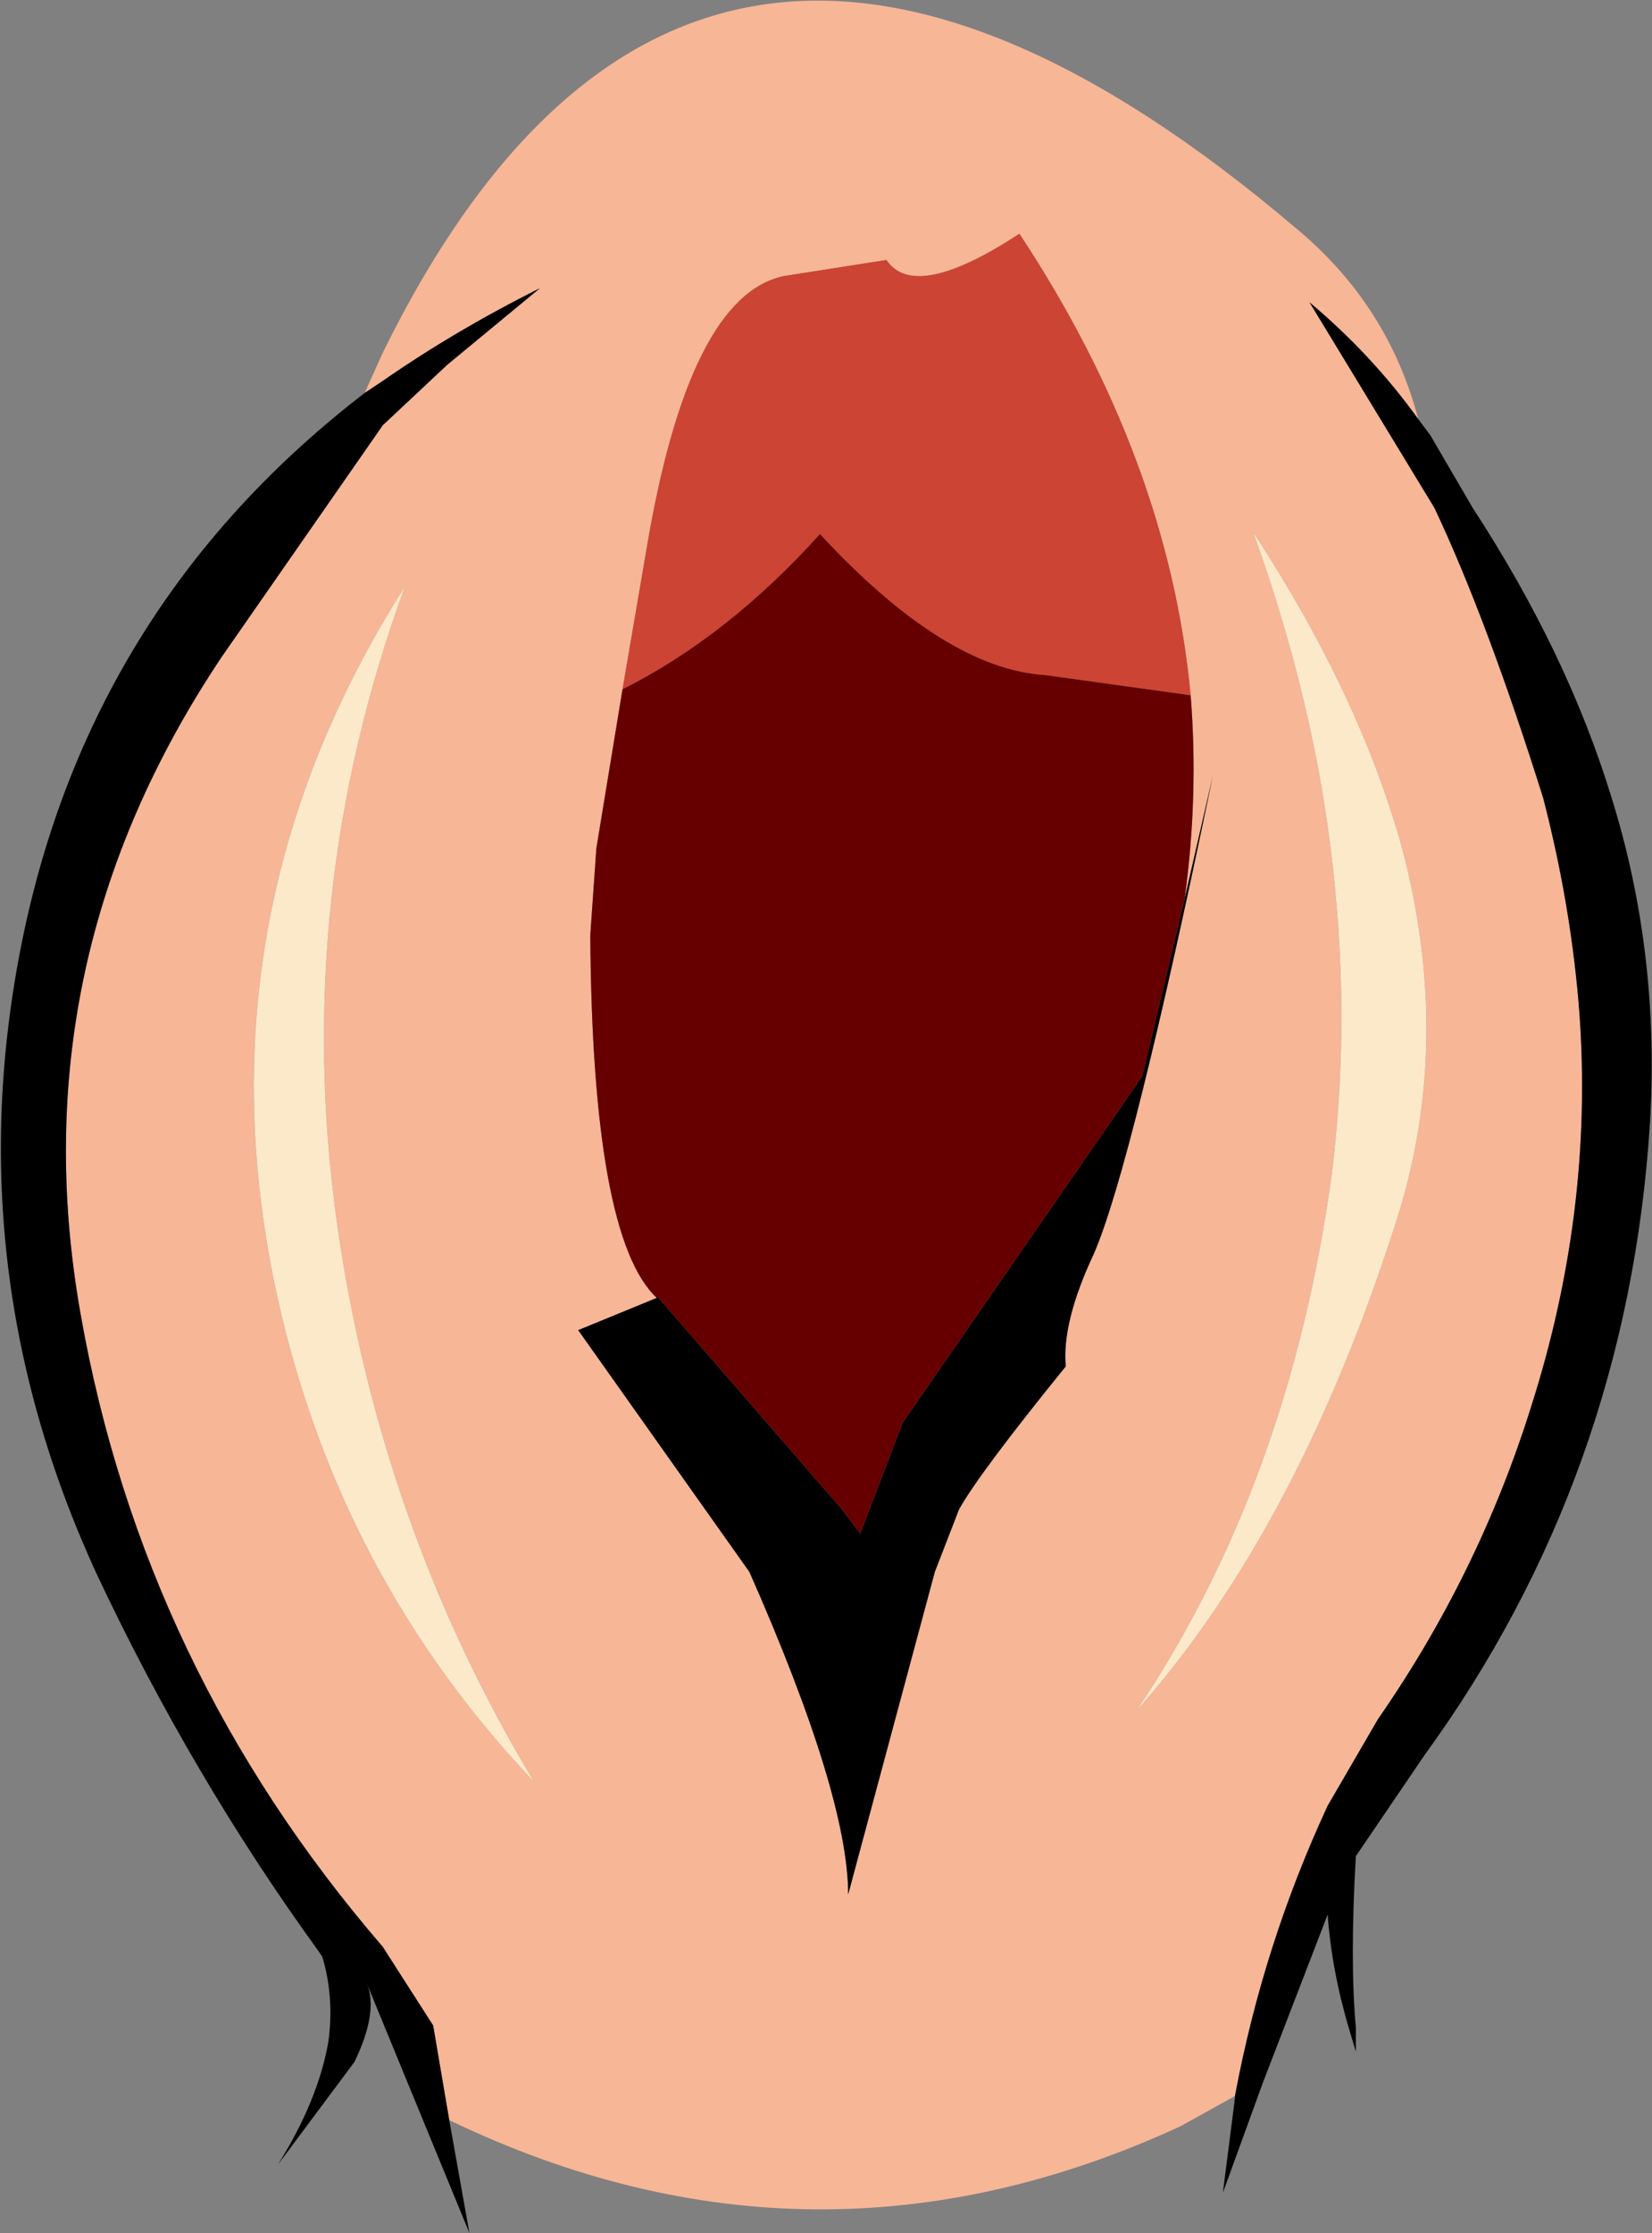
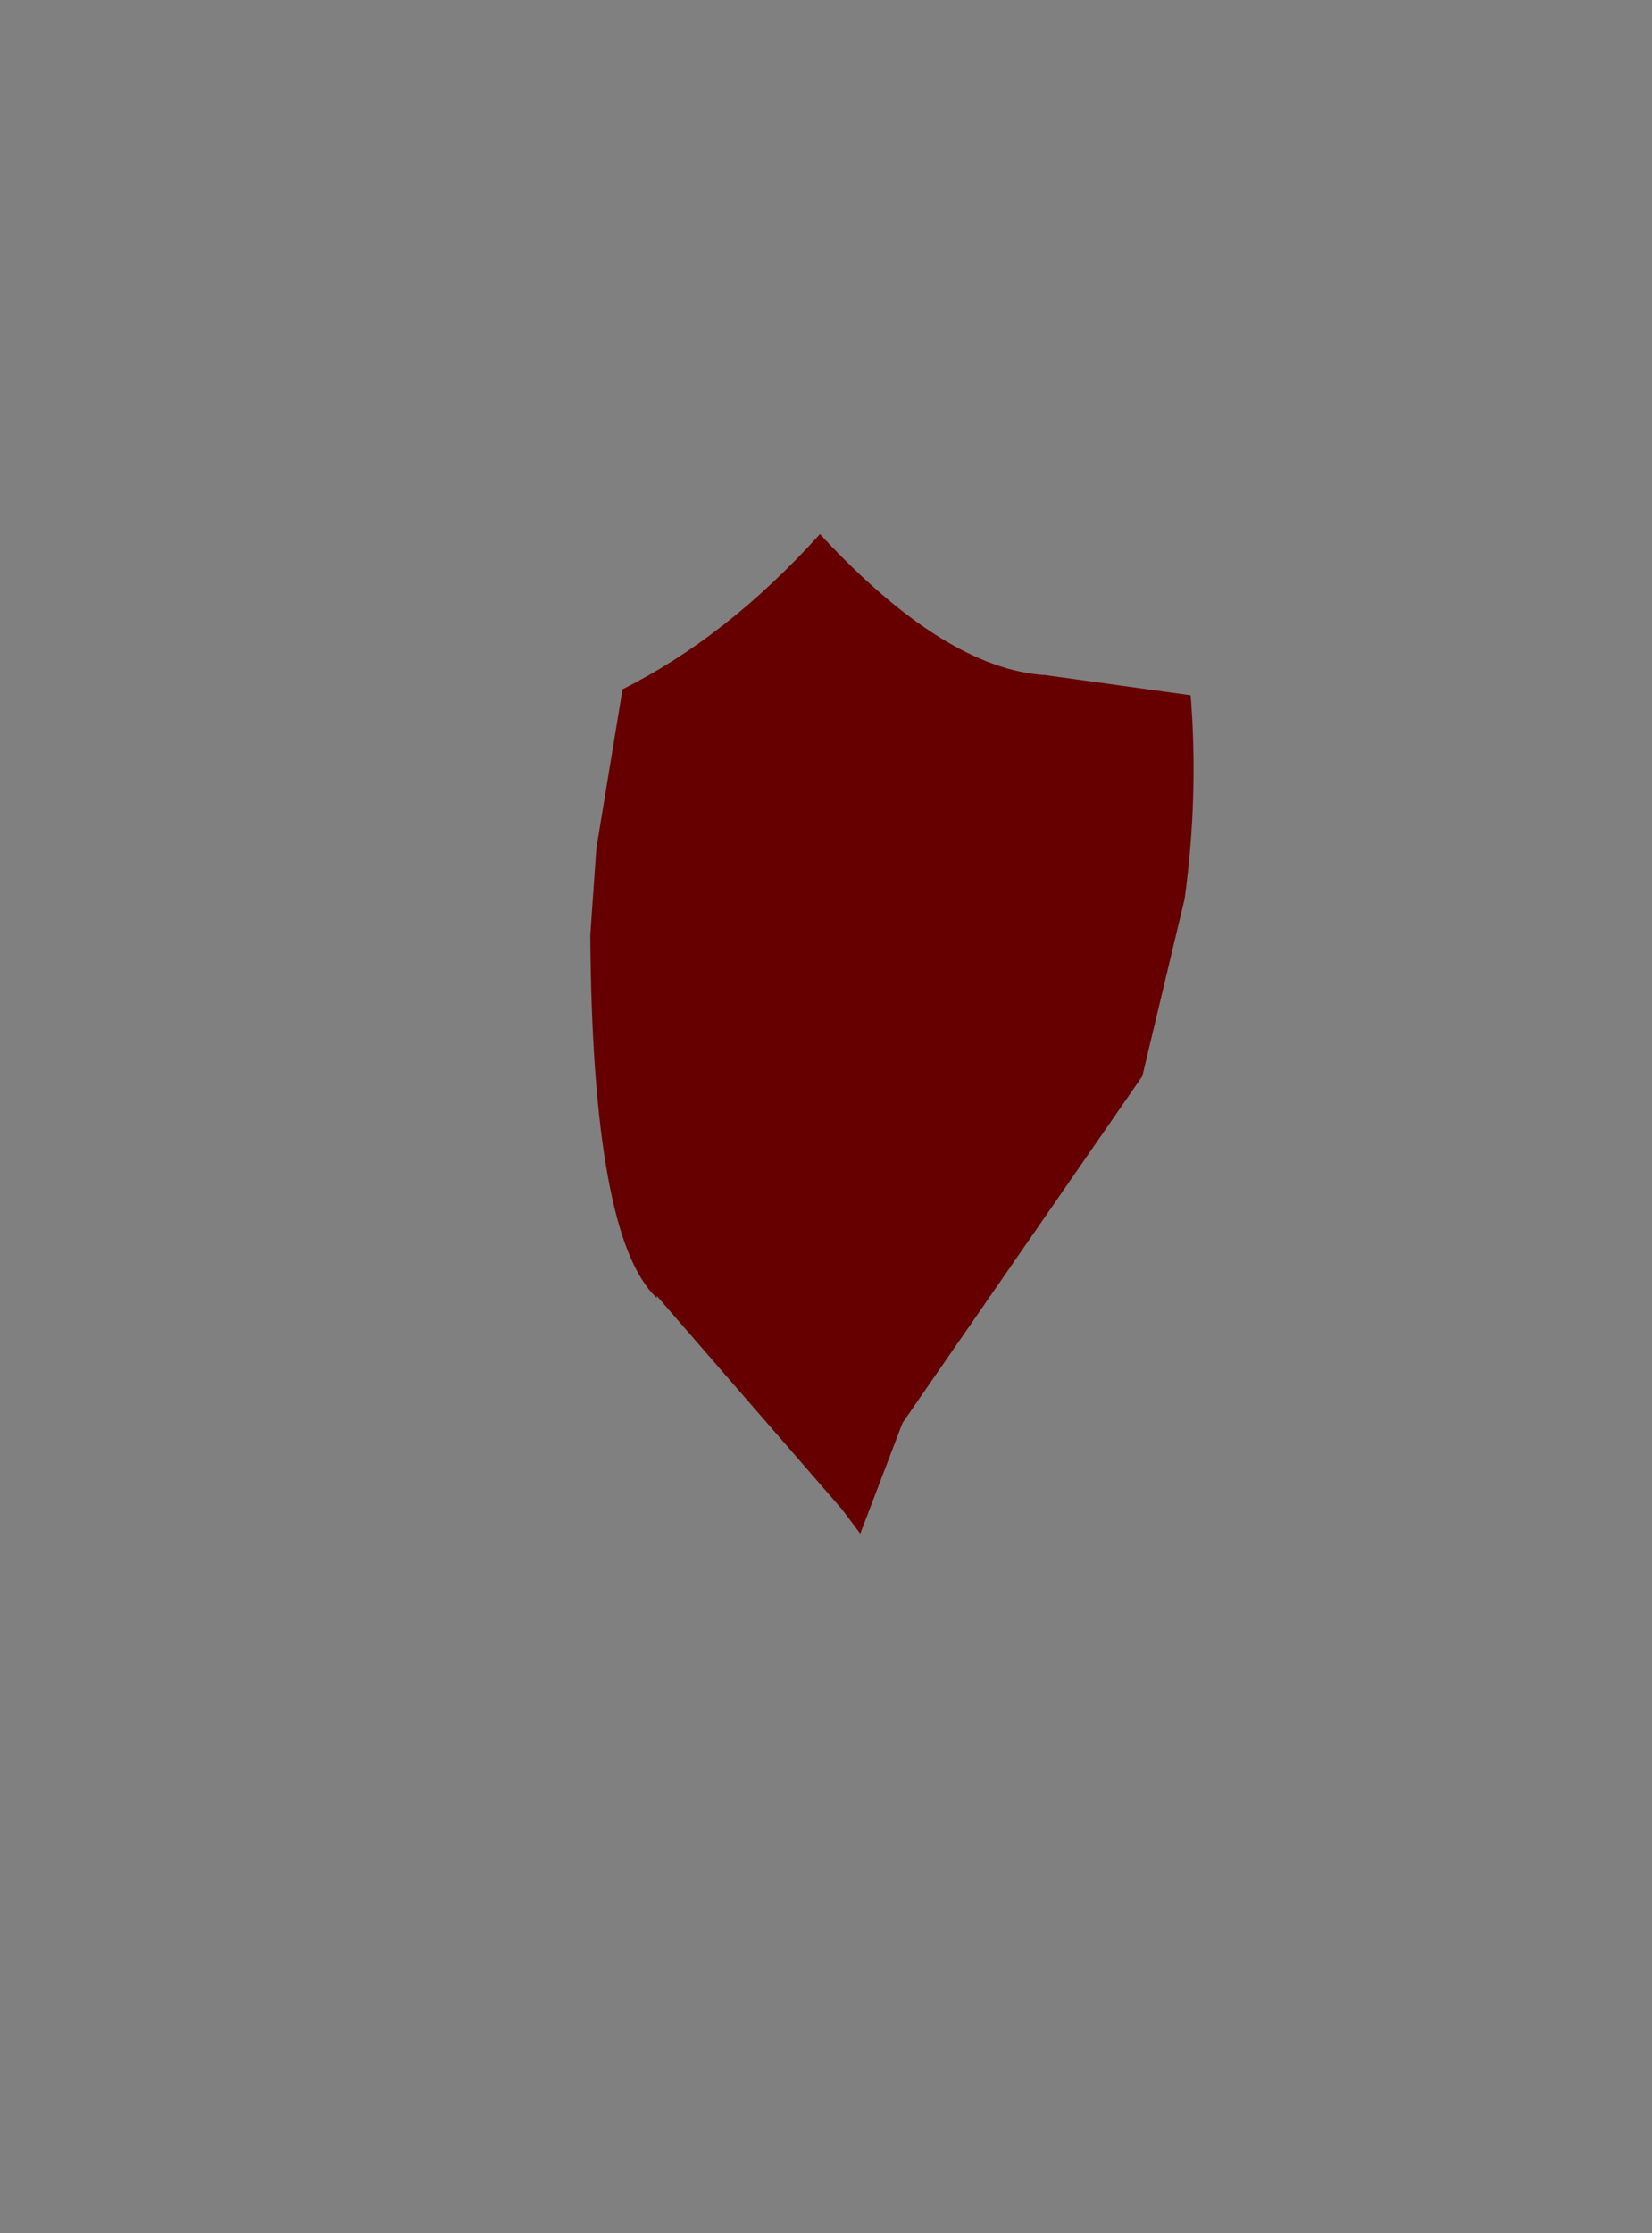
<svg xmlns="http://www.w3.org/2000/svg" height="55.4px" width="41.0px">
  <rect width="100%" height="100%" fill="#808080" stroke="none" />
  <g transform="matrix(1.0, 0.0, 0.0, 1.0, -11.8, 6.15)">
-     <path d="M42.45 45.85 L41.1 46.6 Q32.0 50.8 22.95 46.45 L22.55 44.1 21.3 42.15 Q15.35 35.25 13.8 26.45 12.25 17.7 17.3 10.15 L21.3 4.4 22.9 2.9 25.2 1.0 Q23.1 2.05 21.3 3.3 L20.85 3.6 21.3 2.6 Q29.05 -13.15 43.95 -0.5 46.25 1.4 47.0 4.25 45.85 2.65 44.3 1.35 L47.4 6.45 Q48.7 9.2 50.1 13.65 50.8 16.35 51.0 19.0 51.35 23.9 49.8 28.75 48.5 32.9 46.0 36.5 L44.75 38.65 Q43.15 42.1 42.45 45.85 M46.6 14.9 Q45.55 11.1 42.9 7.05 44.0 10.1 44.55 13.1 45.45 18.15 44.85 23.0 43.8 30.65 40.0 36.3 44.05 31.75 46.5 24.0 47.85 19.65 46.6 14.9 M28.1 26.05 L26.15 26.85 30.4 32.85 Q32.85 38.4 32.85 40.85 L35.0 32.85 35.6 31.3 Q36.1 30.4 38.25 27.75 38.15 26.65 38.95 24.95 39.9 22.75 41.9 13.1 L41.2 16.15 Q41.55 13.6 41.35 11.1 40.8 5.25 37.1 -0.35 34.5 1.35 33.8 0.3 L31.25 0.7 Q28.9 1.2 27.85 7.45 L27.25 10.95 26.6 14.9 26.45 17.05 Q26.5 24.55 28.1 26.05 M20.15 24.1 Q19.05 16.05 21.85 8.4 16.6 16.65 18.7 26.1 20.25 33.0 25.05 38.05 21.2 31.65 20.15 24.1" fill="#f7b696" fill-rule="evenodd" stroke="none" />
-     <path d="M46.6 14.9 Q47.85 19.65 46.5 24.0 44.05 31.75 40.0 36.3 43.8 30.65 44.85 23.0 45.45 18.15 44.55 13.1 44.0 10.1 42.9 7.05 45.55 11.1 46.6 14.9 M20.15 24.1 Q21.2 31.65 25.05 38.05 20.25 33.0 18.7 26.1 16.6 16.65 21.85 8.4 19.05 16.05 20.15 24.1" fill="#fce9c9" fill-rule="evenodd" stroke="none" />
-     <path d="M47.0 4.25 L47.3 4.65 48.35 6.45 Q50.7 10.05 51.8 13.65 53.0 17.5 52.75 21.7 52.2 30.45 47.15 37.4 L45.45 39.9 Q45.3 42.5 45.45 44.15 L45.45 44.75 45.3 44.25 Q44.85 42.75 44.75 41.35 L43.15 45.5 42.15 48.25 42.45 45.9 42.45 45.85 Q43.15 42.1 44.75 38.65 L46.0 36.5 Q48.5 32.9 49.8 28.75 51.35 23.9 51.0 19.0 50.8 16.35 50.1 13.65 48.7 9.2 47.4 6.45 L44.3 1.35 Q45.85 2.65 47.0 4.25 M22.95 46.45 L23.45 49.25 20.9 43.05 Q21.2 43.75 20.6 45.0 L18.7 47.55 Q19.7 45.95 19.95 44.5 20.1 43.4 19.8 42.4 L19.7 42.25 Q16.55 37.9 14.2 32.9 10.65 25.2 12.4 16.95 14.15 8.75 20.85 3.6 L21.3 3.3 Q23.1 2.05 25.2 1.0 L22.9 2.9 21.3 4.4 17.3 10.15 Q12.25 17.7 13.8 26.45 15.35 35.25 21.3 42.15 L22.55 44.1 22.95 46.45 M41.2 16.15 L41.9 13.1 Q39.9 22.75 38.95 24.95 38.15 26.65 38.25 27.75 36.1 30.4 35.6 31.3 L35.0 32.85 32.85 40.85 Q32.85 38.4 30.4 32.85 L26.15 26.85 28.1 26.05 28.1 26.0 32.7 31.3 33.15 31.9 34.2 29.15 40.15 20.55 41.2 16.15" fill="#000000" fill-rule="evenodd" stroke="none" />
-     <path d="M27.25 10.95 L27.85 7.45 Q28.9 1.2 31.25 0.7 L33.8 0.3 Q34.5 1.35 37.1 -0.35 40.8 5.25 41.35 11.1 L37.75 10.6 Q35.25 10.45 32.15 7.1 29.85 9.65 27.25 10.95" fill="#cc4433" fill-rule="evenodd" stroke="none" />
    <path d="M28.1 26.05 Q26.5 24.55 26.45 17.05 L26.6 14.9 27.25 10.95 Q29.85 9.65 32.15 7.1 35.25 10.45 37.75 10.6 L41.35 11.1 Q41.55 13.6 41.2 16.15 L40.15 20.55 34.2 29.15 33.15 31.9 32.7 31.3 28.1 26.0 28.1 26.05" fill="#660000" fill-rule="evenodd" stroke="none" />
  </g>
</svg>